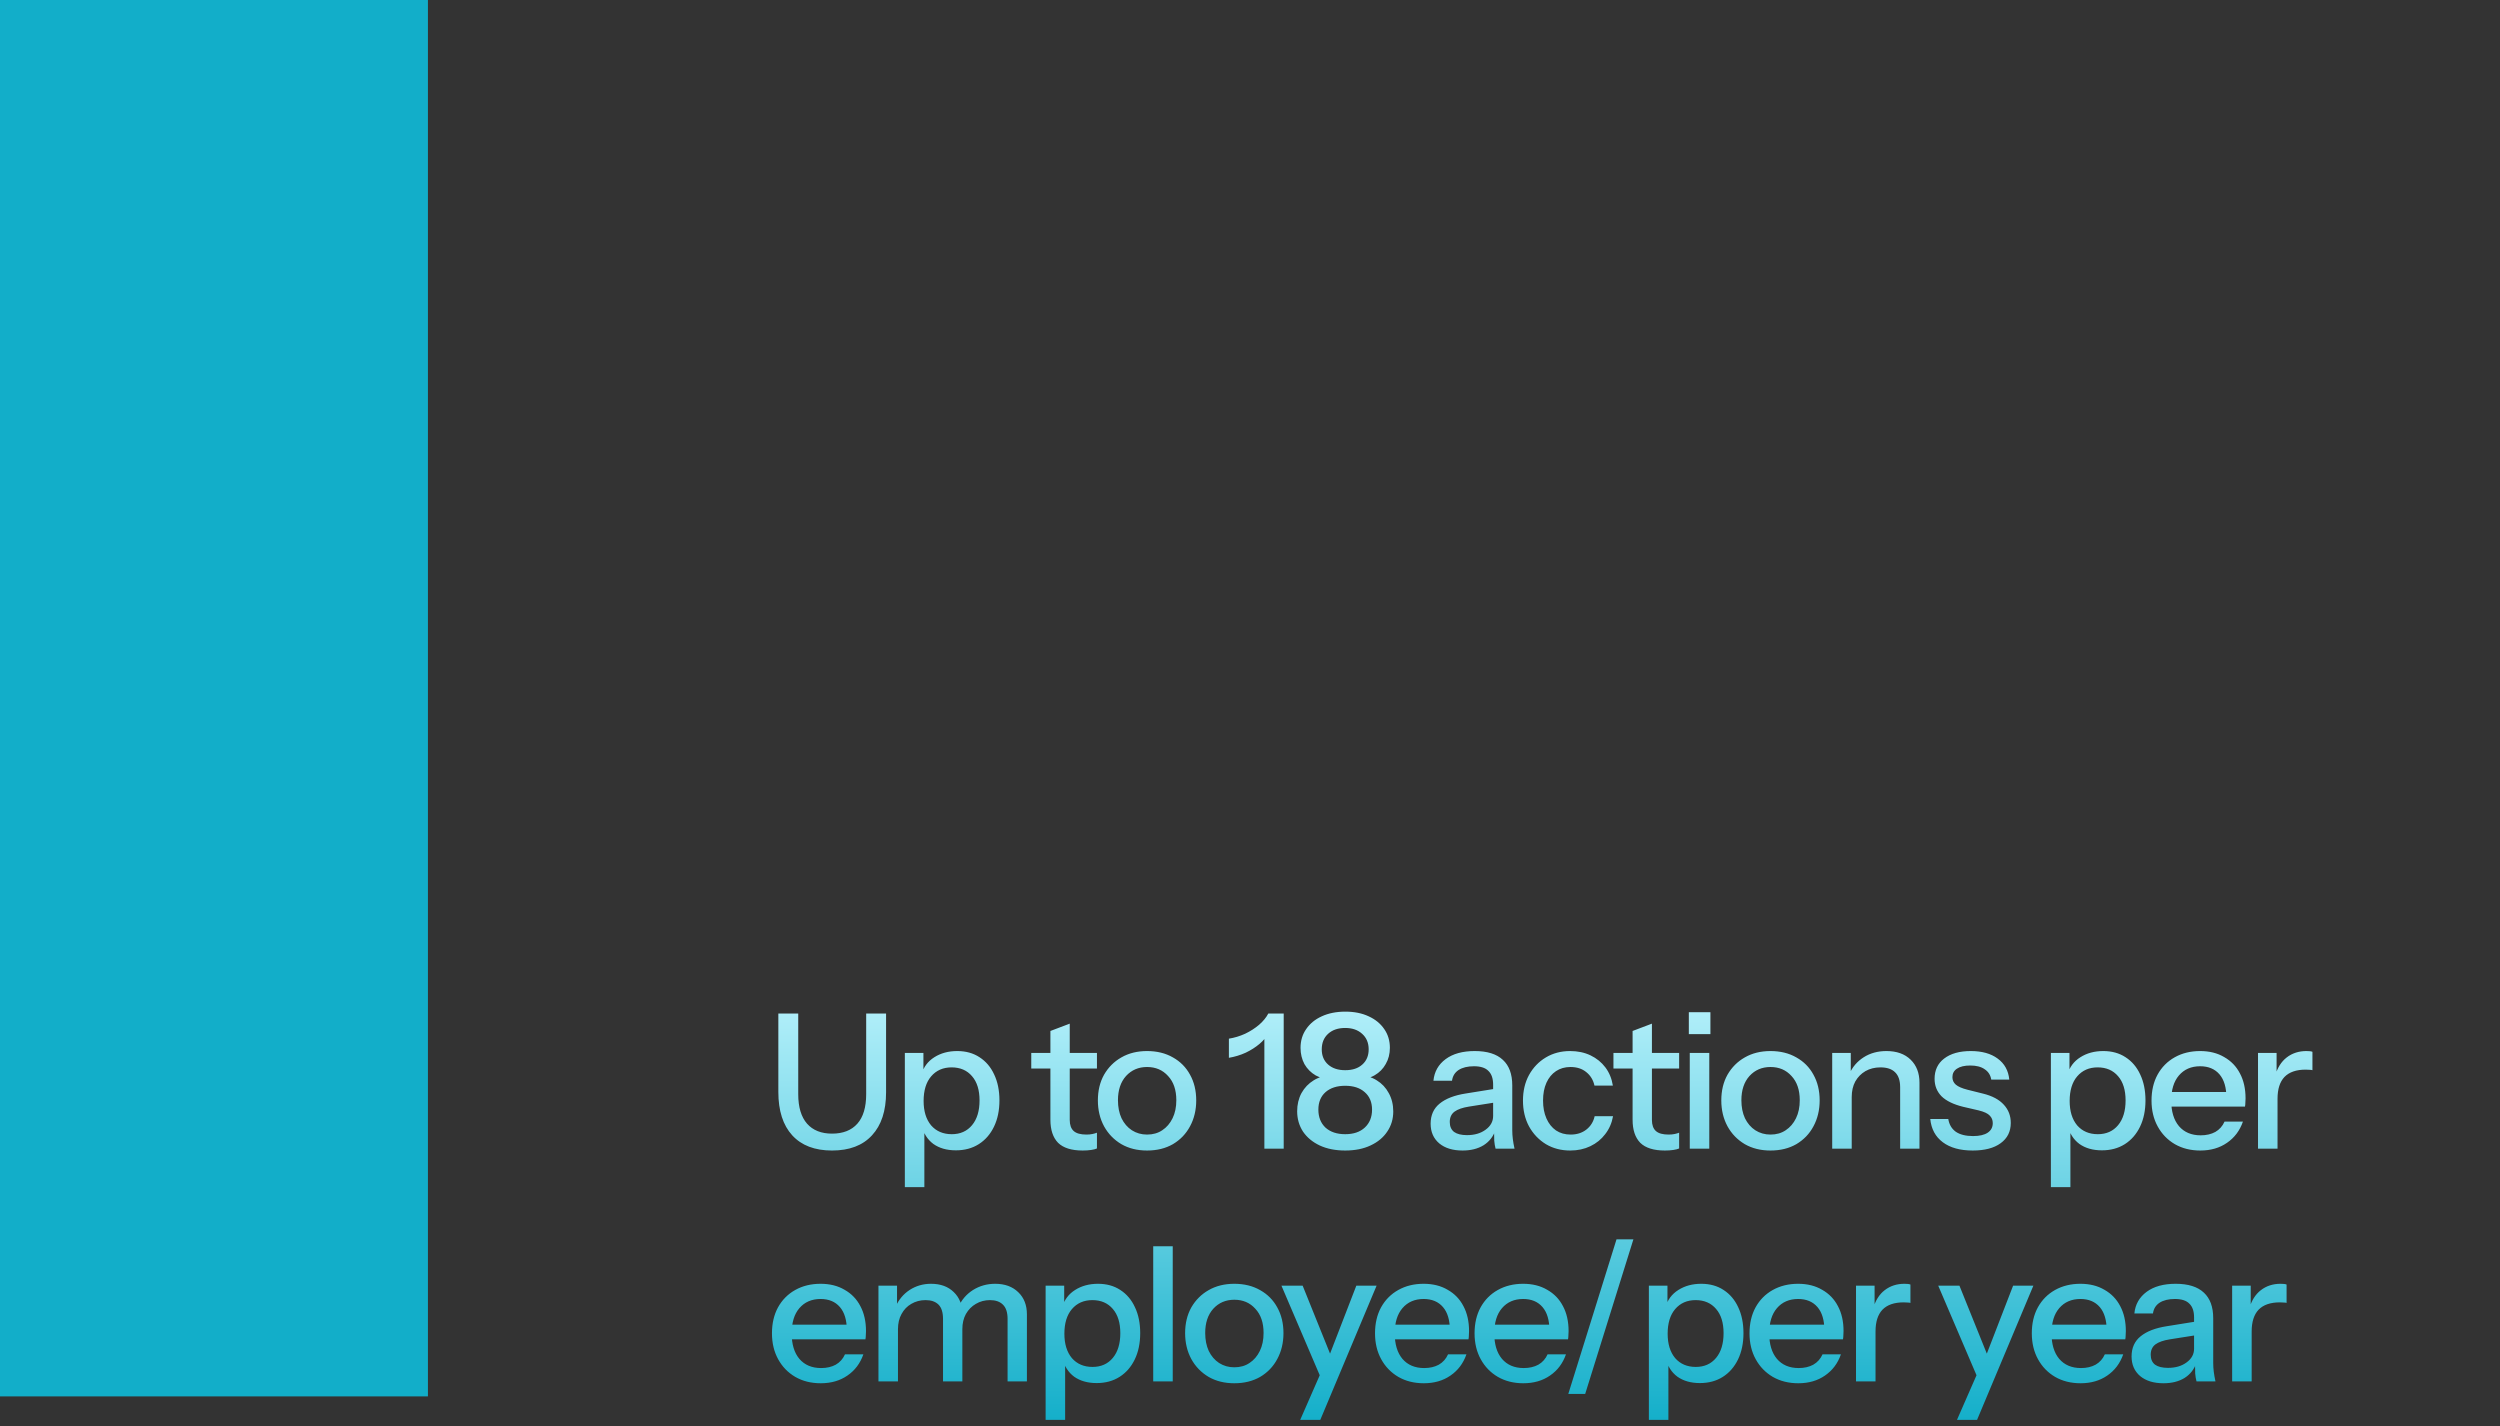
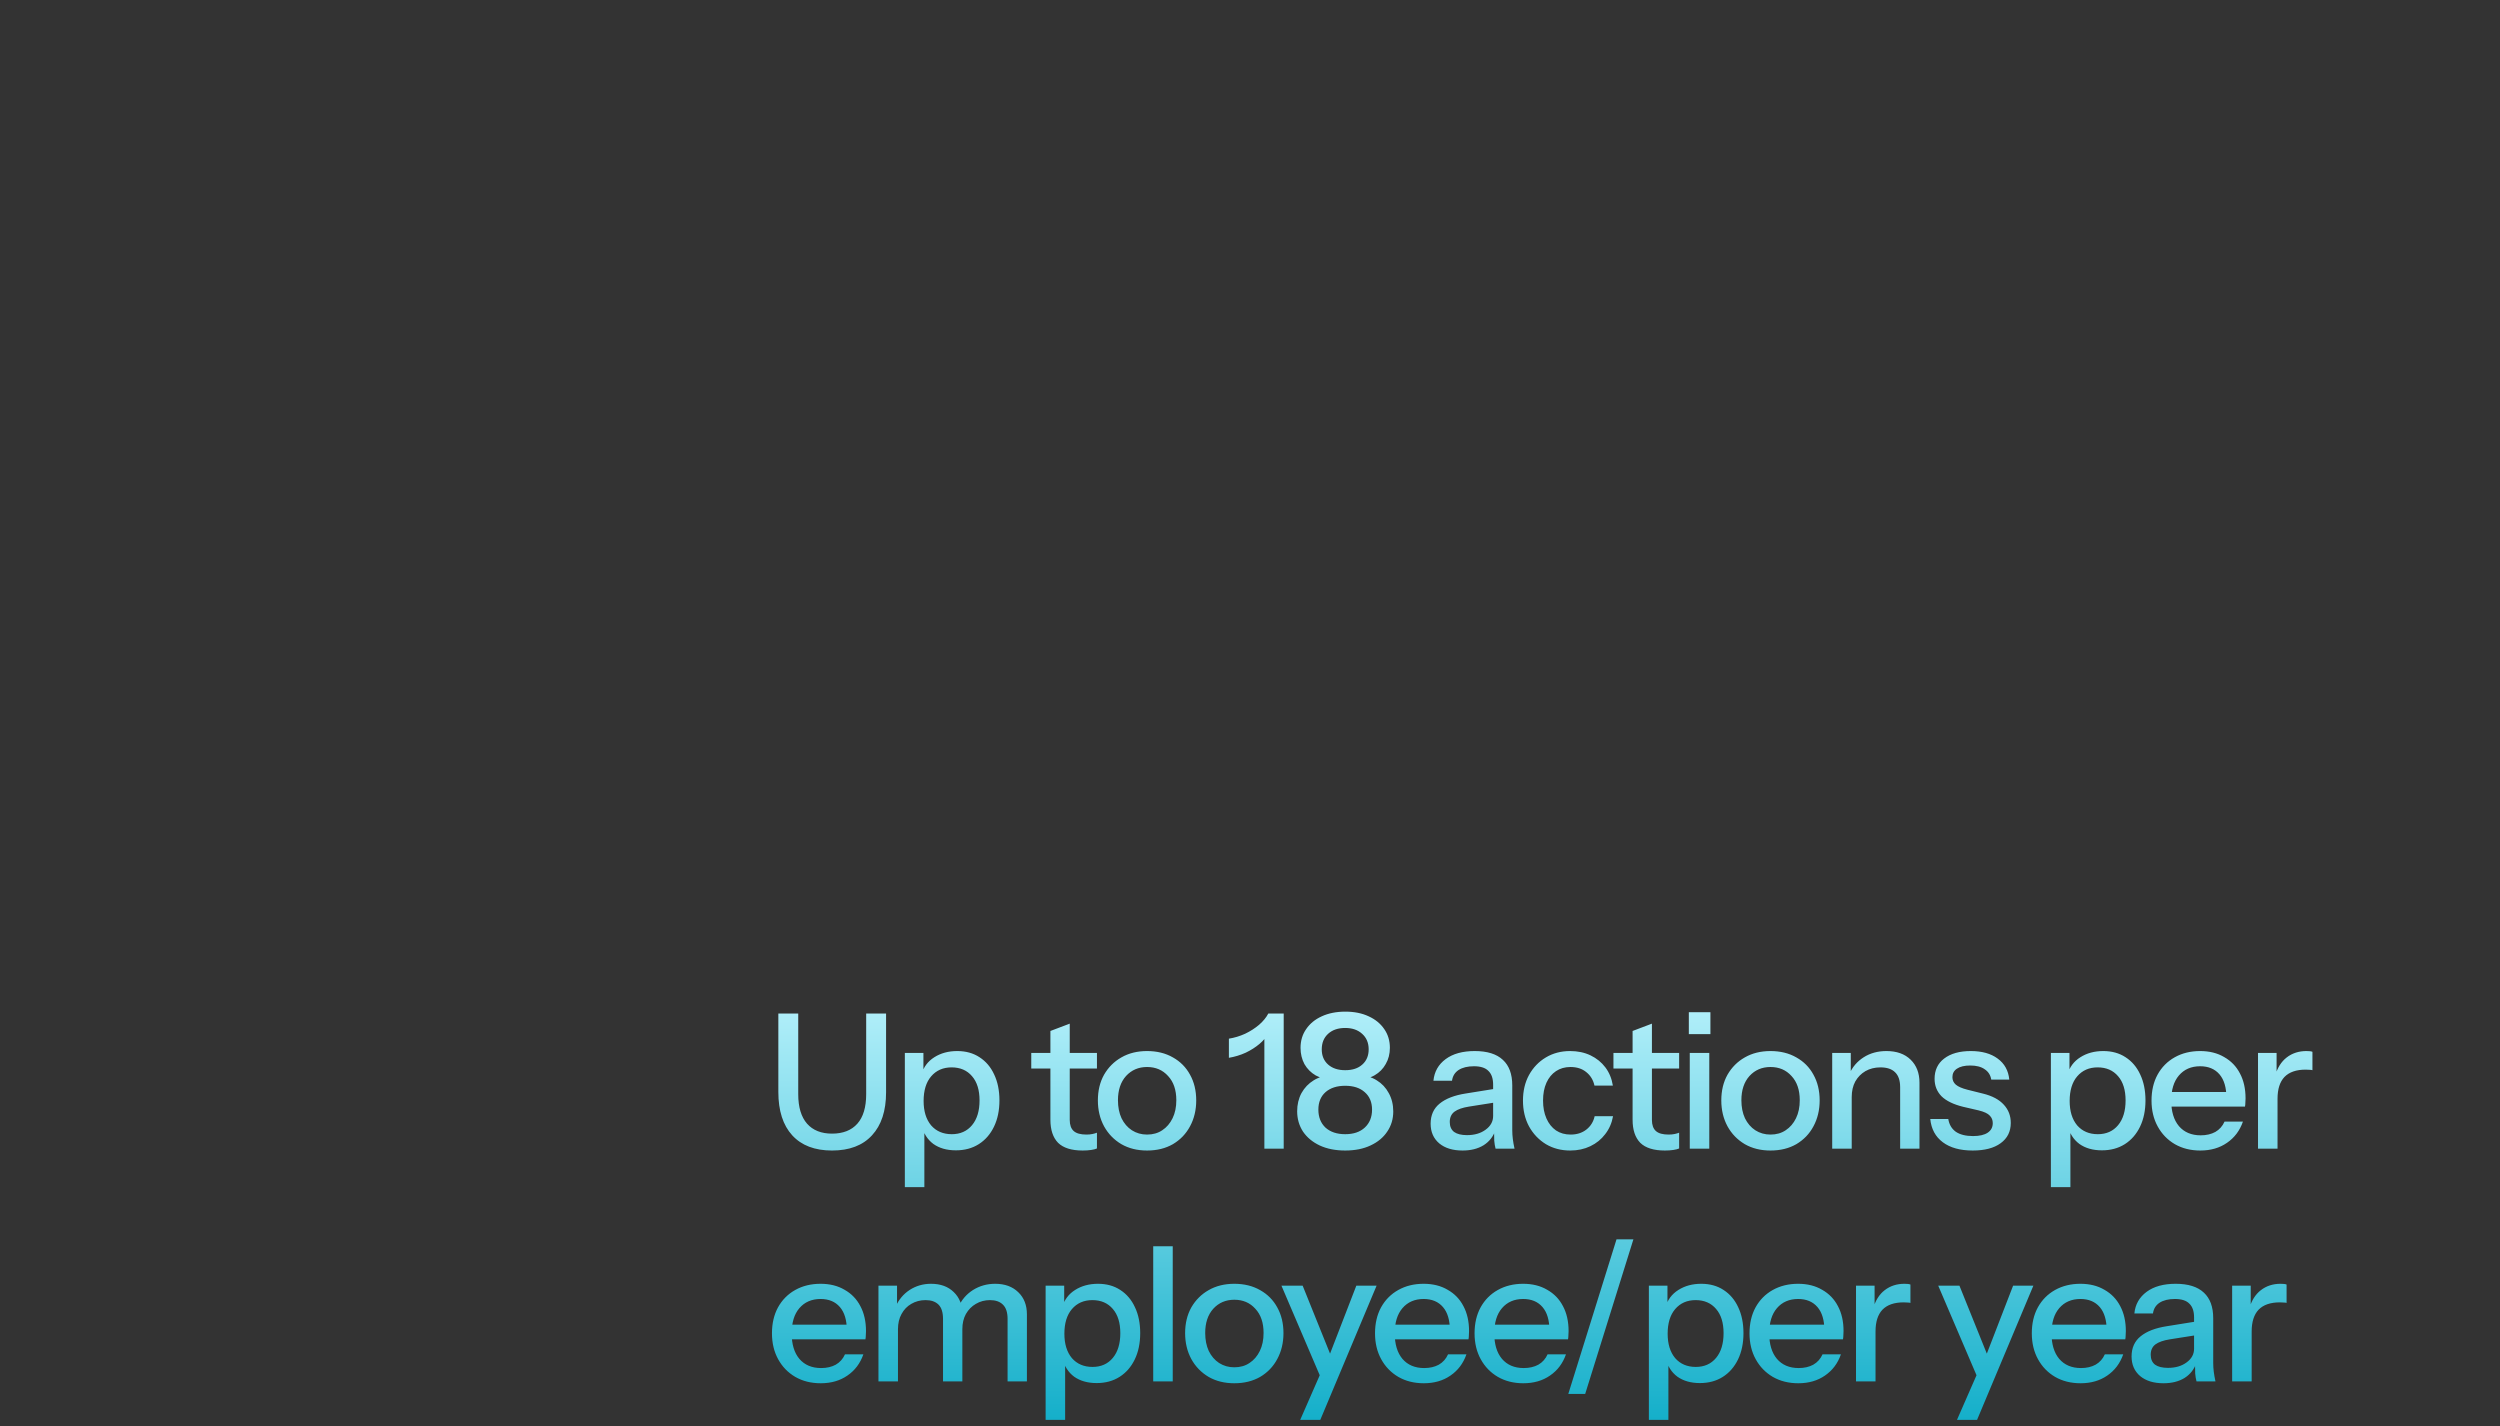
<svg xmlns="http://www.w3.org/2000/svg" width="333" height="190" viewBox="0 0 333 190" fill="none">
  <rect x="0" y="0" width="333" height="190" fill="#333333" stroke="none" />
-   <rect width="57" height="186" fill="#12AEC9" />
  <path d="M110.825 153.25C108.525 153.25 106.758 152.575 105.525 151.225C104.292 149.875 103.675 147.95 103.675 145.45V135H106.325V145.75C106.325 147.467 106.717 148.775 107.5 149.675C108.283 150.558 109.392 151 110.825 151C112.292 151 113.417 150.558 114.2 149.675C114.983 148.792 115.375 147.483 115.375 145.75V135H118.025V145.5C118.025 147.967 117.4 149.875 116.15 151.225C114.917 152.575 113.142 153.25 110.825 153.25ZM127.325 153.225C126.125 153.225 125.125 152.942 124.325 152.375C123.542 151.792 123.025 150.983 122.775 149.95L123.125 149.9V158.125H120.525V140.25H123V143.175L122.75 143.1C123.017 142.133 123.584 141.375 124.45 140.825C125.317 140.275 126.334 140 127.5 140C128.65 140 129.642 140.275 130.475 140.825C131.325 141.375 131.975 142.142 132.425 143.125C132.892 144.108 133.125 145.258 133.125 146.575C133.125 147.908 132.884 149.075 132.4 150.075C131.917 151.075 131.242 151.85 130.375 152.4C129.509 152.95 128.492 153.225 127.325 153.225ZM126.775 151.075C127.909 151.075 128.809 150.675 129.475 149.875C130.142 149.075 130.475 147.975 130.475 146.575C130.475 145.192 130.142 144.117 129.475 143.35C128.809 142.567 127.9 142.175 126.75 142.175C125.617 142.175 124.709 142.575 124.025 143.375C123.359 144.158 123.025 145.25 123.025 146.65C123.025 148.017 123.359 149.1 124.025 149.9C124.709 150.683 125.625 151.075 126.775 151.075ZM144.214 153.25C142.731 153.25 141.639 152.908 140.939 152.225C140.256 151.525 139.914 150.5 139.914 149.15V137.325L142.489 136.35V149.175C142.489 149.842 142.664 150.333 143.014 150.65C143.364 150.967 143.931 151.125 144.714 151.125C145.014 151.125 145.281 151.1 145.514 151.05C145.747 151 145.947 150.942 146.114 150.875V152.975C145.931 153.058 145.672 153.125 145.339 153.175C145.006 153.225 144.631 153.25 144.214 153.25ZM137.364 142.325V140.25H146.114V142.325H137.364ZM152.787 153.25C151.487 153.25 150.345 152.967 149.362 152.4C148.379 151.817 147.612 151.025 147.062 150.025C146.512 149.008 146.237 147.858 146.237 146.575C146.237 145.275 146.512 144.133 147.062 143.15C147.629 142.167 148.395 141.4 149.362 140.85C150.345 140.283 151.487 140 152.787 140C154.104 140 155.254 140.283 156.237 140.85C157.22 141.4 157.979 142.167 158.512 143.15C159.062 144.133 159.337 145.275 159.337 146.575C159.337 147.858 159.062 149.008 158.512 150.025C157.979 151.025 157.22 151.817 156.237 152.4C155.254 152.967 154.104 153.25 152.787 153.25ZM152.787 151.125C153.57 151.125 154.245 150.933 154.812 150.55C155.395 150.167 155.854 149.633 156.187 148.95C156.52 148.267 156.687 147.467 156.687 146.55C156.687 145.183 156.32 144.108 155.587 143.325C154.87 142.525 153.937 142.125 152.787 142.125C151.654 142.125 150.72 142.525 149.987 143.325C149.27 144.125 148.912 145.2 148.912 146.55C148.912 147.467 149.07 148.267 149.387 148.95C149.72 149.633 150.179 150.167 150.762 150.55C151.362 150.933 152.037 151.125 152.787 151.125ZM168.414 153V137.475L168.889 137.675C168.673 138.142 168.298 138.6 167.764 139.05C167.231 139.5 166.614 139.892 165.914 140.225C165.214 140.542 164.473 140.767 163.689 140.9V138.35C164.423 138.233 165.139 138.017 165.839 137.7C166.539 137.367 167.164 136.967 167.714 136.5C168.264 136.017 168.673 135.517 168.939 135H170.989V153H168.414ZM179.182 153.25C177.882 153.25 176.748 153.025 175.782 152.575C174.832 152.125 174.09 151.508 173.557 150.725C173.04 149.925 172.782 149.025 172.782 148.025C172.782 147.125 172.973 146.317 173.357 145.6C173.757 144.883 174.298 144.317 174.982 143.9C175.682 143.467 176.457 143.25 177.307 143.25L177.482 143.775C176.632 143.775 175.89 143.6 175.257 143.25C174.623 142.883 174.123 142.383 173.757 141.75C173.407 141.1 173.232 140.375 173.232 139.575C173.232 138.625 173.482 137.792 173.982 137.075C174.482 136.342 175.173 135.775 176.057 135.375C176.957 134.958 178.007 134.75 179.207 134.75C180.39 134.75 181.423 134.958 182.307 135.375C183.19 135.775 183.882 136.342 184.382 137.075C184.882 137.792 185.132 138.625 185.132 139.575C185.132 140.375 184.948 141.092 184.582 141.725C184.232 142.358 183.74 142.858 183.107 143.225C182.473 143.592 181.723 143.775 180.857 143.775L181.057 143.25C181.923 143.25 182.698 143.467 183.382 143.9C184.065 144.317 184.598 144.883 184.982 145.6C185.382 146.317 185.582 147.133 185.582 148.05C185.582 149.05 185.315 149.942 184.782 150.725C184.265 151.508 183.523 152.125 182.557 152.575C181.607 153.025 180.482 153.25 179.182 153.25ZM179.182 151.075C180.282 151.075 181.148 150.783 181.782 150.2C182.432 149.6 182.757 148.8 182.757 147.8C182.757 146.817 182.432 146.042 181.782 145.475C181.148 144.908 180.282 144.625 179.182 144.625C178.082 144.625 177.207 144.908 176.557 145.475C175.923 146.042 175.607 146.817 175.607 147.8C175.607 148.8 175.923 149.6 176.557 150.2C177.207 150.783 178.082 151.075 179.182 151.075ZM179.182 142.55C180.148 142.55 180.907 142.3 181.457 141.8C182.023 141.3 182.307 140.625 182.307 139.775C182.307 138.908 182.015 138.217 181.432 137.7C180.865 137.183 180.115 136.925 179.182 136.925C178.232 136.925 177.473 137.183 176.907 137.7C176.34 138.217 176.057 138.908 176.057 139.775C176.057 140.625 176.34 141.3 176.907 141.8C177.473 142.3 178.232 142.55 179.182 142.55ZM199.209 153C199.126 152.683 199.068 152.333 199.034 151.95C199.018 151.567 199.009 151.1 199.009 150.55H198.884V144.475C198.884 143.658 198.676 143.05 198.259 142.65C197.859 142.233 197.218 142.025 196.334 142.025C195.484 142.025 194.801 142.192 194.284 142.525C193.784 142.858 193.493 143.333 193.409 143.95H190.934C191.051 142.75 191.593 141.792 192.559 141.075C193.526 140.358 194.818 140 196.434 140C198.101 140 199.351 140.392 200.184 141.175C201.018 141.942 201.434 143.075 201.434 144.575V150.55C201.434 150.933 201.459 151.325 201.509 151.725C201.559 152.125 201.634 152.55 201.734 153H199.209ZM194.809 153.25C193.509 153.25 192.476 152.933 191.709 152.3C190.943 151.65 190.559 150.775 190.559 149.675C190.559 148.542 190.959 147.65 191.759 147C192.576 146.333 193.743 145.883 195.259 145.65L199.459 144.975V146.8L195.659 147.4C194.809 147.533 194.168 147.758 193.734 148.075C193.318 148.392 193.109 148.85 193.109 149.45C193.109 150.033 193.301 150.475 193.684 150.775C194.084 151.058 194.659 151.2 195.409 151.2C196.409 151.2 197.234 150.958 197.884 150.475C198.551 149.992 198.884 149.383 198.884 148.65L199.209 150.5C198.909 151.383 198.376 152.067 197.609 152.55C196.843 153.017 195.909 153.25 194.809 153.25ZM209.159 153.25C207.943 153.25 206.859 152.967 205.909 152.4C204.959 151.817 204.209 151.025 203.659 150.025C203.126 149.025 202.859 147.883 202.859 146.6C202.859 145.317 203.126 144.183 203.659 143.2C204.209 142.2 204.959 141.417 205.909 140.85C206.859 140.283 207.934 140 209.134 140C210.151 140 211.059 140.192 211.859 140.575C212.659 140.958 213.318 141.492 213.834 142.175C214.351 142.858 214.684 143.667 214.834 144.6H212.384C212.218 143.85 211.851 143.25 211.284 142.8C210.734 142.35 210.034 142.125 209.184 142.125C208.451 142.125 207.809 142.308 207.259 142.675C206.709 143.042 206.284 143.558 205.984 144.225C205.684 144.892 205.534 145.683 205.534 146.6C205.534 147.5 205.684 148.292 205.984 148.975C206.284 149.658 206.709 150.192 207.259 150.575C207.809 150.942 208.459 151.125 209.209 151.125C210.026 151.125 210.718 150.908 211.284 150.475C211.868 150.025 212.243 149.425 212.409 148.675H214.859C214.693 149.592 214.343 150.392 213.809 151.075C213.293 151.758 212.634 152.292 211.834 152.675C211.034 153.058 210.143 153.25 209.159 153.25ZM221.761 153.25C220.277 153.25 219.186 152.908 218.486 152.225C217.802 151.525 217.461 150.5 217.461 149.15V137.325L220.036 136.35V149.175C220.036 149.842 220.211 150.333 220.561 150.65C220.911 150.967 221.477 151.125 222.261 151.125C222.561 151.125 222.827 151.1 223.061 151.05C223.294 151 223.494 150.942 223.661 150.875V152.975C223.477 153.058 223.219 153.125 222.886 153.175C222.552 153.225 222.177 153.25 221.761 153.25ZM214.911 142.325V140.25H223.661V142.325H214.911ZM225.077 153V140.25H227.677V153H225.077ZM224.952 137.75V134.825H227.827V137.75H224.952ZM235.828 153.25C234.528 153.25 233.386 152.967 232.403 152.4C231.42 151.817 230.653 151.025 230.103 150.025C229.553 149.008 229.278 147.858 229.278 146.575C229.278 145.275 229.553 144.133 230.103 143.15C230.67 142.167 231.436 141.4 232.403 140.85C233.386 140.283 234.528 140 235.828 140C237.145 140 238.295 140.283 239.278 140.85C240.261 141.4 241.02 142.167 241.553 143.15C242.103 144.133 242.378 145.275 242.378 146.575C242.378 147.858 242.103 149.008 241.553 150.025C241.02 151.025 240.261 151.817 239.278 152.4C238.295 152.967 237.145 153.25 235.828 153.25ZM235.828 151.125C236.611 151.125 237.286 150.933 237.853 150.55C238.436 150.167 238.895 149.633 239.228 148.95C239.561 148.267 239.728 147.467 239.728 146.55C239.728 145.183 239.361 144.108 238.628 143.325C237.911 142.525 236.978 142.125 235.828 142.125C234.695 142.125 233.761 142.525 233.028 143.325C232.311 144.125 231.953 145.2 231.953 146.55C231.953 147.467 232.111 148.267 232.428 148.95C232.761 149.633 233.22 150.167 233.803 150.55C234.403 150.933 235.078 151.125 235.828 151.125ZM244.049 153V140.25H246.524V143.25H246.649V153H244.049ZM253.099 153V144.8C253.099 143.917 252.874 143.258 252.424 142.825C251.99 142.392 251.34 142.175 250.474 142.175C249.724 142.175 249.057 142.342 248.474 142.675C247.907 143.008 247.457 143.467 247.124 144.05C246.807 144.633 246.649 145.325 246.649 146.125L246.324 143.075C246.74 142.125 247.382 141.375 248.249 140.825C249.115 140.275 250.124 140 251.274 140C252.64 140 253.715 140.383 254.499 141.15C255.282 141.917 255.674 142.933 255.674 144.2V153H253.099ZM262.761 153.25C261.094 153.25 259.769 152.883 258.786 152.15C257.803 151.417 257.244 150.383 257.111 149.05H259.511C259.628 149.783 259.961 150.35 260.511 150.75C261.078 151.133 261.844 151.325 262.811 151.325C263.661 151.325 264.311 151.175 264.761 150.875C265.211 150.575 265.436 150.15 265.436 149.6C265.436 149.2 265.303 148.867 265.036 148.6C264.786 148.317 264.286 148.083 263.536 147.9L261.486 147.425C260.203 147.108 259.244 146.642 258.611 146.025C257.994 145.392 257.686 144.617 257.686 143.7C257.686 142.55 258.111 141.65 258.961 141C259.828 140.333 261.011 140 262.511 140C263.994 140 265.186 140.333 266.086 141C267.003 141.667 267.519 142.6 267.636 143.8H265.236C265.136 143.2 264.844 142.742 264.361 142.425C263.894 142.092 263.253 141.925 262.436 141.925C261.669 141.925 261.078 142.067 260.661 142.35C260.261 142.617 260.061 142.992 260.061 143.475C260.061 143.875 260.211 144.208 260.511 144.475C260.828 144.742 261.344 144.967 262.061 145.15L264.161 145.675C265.378 145.975 266.294 146.467 266.911 147.15C267.528 147.817 267.836 148.625 267.836 149.575C267.836 150.725 267.386 151.625 266.486 152.275C265.603 152.925 264.361 153.25 262.761 153.25ZM279.978 153.225C278.778 153.225 277.778 152.942 276.978 152.375C276.194 151.792 275.678 150.983 275.428 149.95L275.778 149.9V158.125H273.178V140.25H275.653V143.175L275.403 143.1C275.669 142.133 276.236 141.375 277.103 140.825C277.969 140.275 278.986 140 280.153 140C281.303 140 282.294 140.275 283.128 140.825C283.978 141.375 284.628 142.142 285.078 143.125C285.544 144.108 285.778 145.258 285.778 146.575C285.778 147.908 285.536 149.075 285.053 150.075C284.569 151.075 283.894 151.85 283.028 152.4C282.161 152.95 281.144 153.225 279.978 153.225ZM279.428 151.075C280.561 151.075 281.461 150.675 282.128 149.875C282.794 149.075 283.128 147.975 283.128 146.575C283.128 145.192 282.794 144.117 282.128 143.35C281.461 142.567 280.553 142.175 279.403 142.175C278.269 142.175 277.361 142.575 276.678 143.375C276.011 144.158 275.678 145.25 275.678 146.65C275.678 148.017 276.011 149.1 276.678 149.9C277.361 150.683 278.278 151.075 279.428 151.075ZM293.083 153.25C291.799 153.25 290.666 152.967 289.683 152.4C288.716 151.833 287.958 151.05 287.408 150.05C286.858 149.05 286.583 147.9 286.583 146.6C286.583 145.283 286.849 144.133 287.383 143.15C287.933 142.15 288.699 141.375 289.683 140.825C290.666 140.275 291.791 140 293.058 140C294.291 140 295.358 140.267 296.258 140.8C297.174 141.317 297.874 142.042 298.358 142.975C298.858 143.908 299.108 145.017 299.108 146.3C299.108 146.5 299.099 146.692 299.083 146.875C299.083 147.042 299.066 147.217 299.033 147.4H288.333V145.45H297.208L296.558 146.225C296.558 144.858 296.249 143.817 295.633 143.1C295.016 142.383 294.158 142.025 293.058 142.025C291.874 142.025 290.933 142.433 290.233 143.25C289.549 144.05 289.208 145.167 289.208 146.6C289.208 148.05 289.549 149.183 290.233 150C290.933 150.817 291.899 151.225 293.133 151.225C293.883 151.225 294.533 151.075 295.083 150.775C295.633 150.458 296.041 150 296.308 149.4H298.758C298.341 150.6 297.633 151.542 296.633 152.225C295.649 152.908 294.466 153.25 293.083 153.25ZM300.767 153V140.25H303.242V143.425H303.367V153H300.767ZM303.367 146.35L303.042 143.325C303.342 142.242 303.859 141.417 304.592 140.85C305.326 140.283 306.201 140 307.217 140C307.601 140 307.867 140.033 308.017 140.1V142.55C307.934 142.517 307.817 142.5 307.667 142.5C307.517 142.483 307.334 142.475 307.117 142.475C305.867 142.475 304.926 142.8 304.292 143.45C303.676 144.1 303.367 145.067 303.367 146.35ZM109.325 184.25C108.042 184.25 106.908 183.967 105.925 183.4C104.958 182.833 104.2 182.05 103.65 181.05C103.1 180.05 102.825 178.9 102.825 177.6C102.825 176.283 103.092 175.133 103.625 174.15C104.175 173.15 104.942 172.375 105.925 171.825C106.908 171.275 108.033 171 109.3 171C110.533 171 111.6 171.267 112.5 171.8C113.417 172.317 114.117 173.042 114.6 173.975C115.1 174.908 115.35 176.017 115.35 177.3C115.35 177.5 115.342 177.692 115.325 177.875C115.325 178.042 115.308 178.217 115.275 178.4H104.575V176.45H113.45L112.8 177.225C112.8 175.858 112.492 174.817 111.875 174.1C111.258 173.383 110.4 173.025 109.3 173.025C108.117 173.025 107.175 173.433 106.475 174.25C105.792 175.05 105.45 176.167 105.45 177.6C105.45 179.05 105.792 180.183 106.475 181C107.175 181.817 108.142 182.225 109.375 182.225C110.125 182.225 110.775 182.075 111.325 181.775C111.875 181.458 112.283 181 112.55 180.4H115C114.583 181.6 113.875 182.542 112.875 183.225C111.892 183.908 110.708 184.25 109.325 184.25ZM117.01 184V171.25H119.485V174.25H119.61V184H117.01ZM125.61 184V175.675C125.61 174.808 125.41 174.175 125.01 173.775C124.61 173.375 124.035 173.175 123.285 173.175C122.585 173.175 121.951 173.342 121.385 173.675C120.835 173.992 120.401 174.442 120.085 175.025C119.768 175.592 119.61 176.267 119.61 177.05L119.285 174.075C119.701 173.125 120.326 172.375 121.16 171.825C122.01 171.275 122.96 171 124.01 171C125.276 171 126.285 171.367 127.035 172.1C127.801 172.833 128.185 173.8 128.185 175V184H125.61ZM134.21 184V175.675C134.21 174.808 134.001 174.175 133.585 173.775C133.185 173.375 132.61 173.175 131.86 173.175C131.176 173.175 130.551 173.342 129.985 173.675C129.435 173.992 128.993 174.442 128.66 175.025C128.343 175.592 128.185 176.267 128.185 177.05L127.66 174.075C128.093 173.125 128.743 172.375 129.61 171.825C130.493 171.275 131.476 171 132.56 171C133.843 171 134.868 171.375 135.635 172.125C136.401 172.858 136.785 173.842 136.785 175.075V184H134.21ZM146.076 184.225C144.876 184.225 143.876 183.942 143.076 183.375C142.293 182.792 141.776 181.983 141.526 180.95L141.876 180.9V189.125H139.276V171.25H141.751V174.175L141.501 174.1C141.768 173.133 142.335 172.375 143.201 171.825C144.068 171.275 145.085 171 146.251 171C147.401 171 148.393 171.275 149.226 171.825C150.076 172.375 150.726 173.142 151.176 174.125C151.643 175.108 151.876 176.258 151.876 177.575C151.876 178.908 151.635 180.075 151.151 181.075C150.668 182.075 149.993 182.85 149.126 183.4C148.26 183.95 147.243 184.225 146.076 184.225ZM145.526 182.075C146.66 182.075 147.56 181.675 148.226 180.875C148.893 180.075 149.226 178.975 149.226 177.575C149.226 176.192 148.893 175.117 148.226 174.35C147.56 173.567 146.651 173.175 145.501 173.175C144.368 173.175 143.46 173.575 142.776 174.375C142.11 175.158 141.776 176.25 141.776 177.65C141.776 179.017 142.11 180.1 142.776 180.9C143.46 181.683 144.376 182.075 145.526 182.075ZM153.608 184V166H156.208V184H153.608ZM164.408 184.25C163.108 184.25 161.967 183.967 160.983 183.4C160 182.817 159.233 182.025 158.683 181.025C158.133 180.008 157.858 178.858 157.858 177.575C157.858 176.275 158.133 175.133 158.683 174.15C159.25 173.167 160.017 172.4 160.983 171.85C161.967 171.283 163.108 171 164.408 171C165.725 171 166.875 171.283 167.858 171.85C168.842 172.4 169.6 173.167 170.133 174.15C170.683 175.133 170.958 176.275 170.958 177.575C170.958 178.858 170.683 180.008 170.133 181.025C169.6 182.025 168.842 182.817 167.858 183.4C166.875 183.967 165.725 184.25 164.408 184.25ZM164.408 182.125C165.192 182.125 165.867 181.933 166.433 181.55C167.017 181.167 167.475 180.633 167.808 179.95C168.142 179.267 168.308 178.467 168.308 177.55C168.308 176.183 167.942 175.108 167.208 174.325C166.492 173.525 165.558 173.125 164.408 173.125C163.275 173.125 162.342 173.525 161.608 174.325C160.892 175.125 160.533 176.2 160.533 177.55C160.533 178.467 160.692 179.267 161.008 179.95C161.342 180.633 161.8 181.167 162.383 181.55C162.983 181.933 163.658 182.125 164.408 182.125ZM173.188 189.125L176.263 182.1L176.788 181.275L180.663 171.25H183.363L175.863 189.125H173.188ZM176.138 184L170.688 171.25H173.513L178.138 182.725L176.138 184ZM189.653 184.25C188.37 184.25 187.236 183.967 186.253 183.4C185.286 182.833 184.528 182.05 183.978 181.05C183.428 180.05 183.153 178.9 183.153 177.6C183.153 176.283 183.42 175.133 183.953 174.15C184.503 173.15 185.27 172.375 186.253 171.825C187.236 171.275 188.361 171 189.628 171C190.861 171 191.928 171.267 192.828 171.8C193.745 172.317 194.445 173.042 194.928 173.975C195.428 174.908 195.678 176.017 195.678 177.3C195.678 177.5 195.67 177.692 195.653 177.875C195.653 178.042 195.636 178.217 195.603 178.4H184.903V176.45H193.778L193.128 177.225C193.128 175.858 192.82 174.817 192.203 174.1C191.586 173.383 190.728 173.025 189.628 173.025C188.445 173.025 187.503 173.433 186.803 174.25C186.12 175.05 185.778 176.167 185.778 177.6C185.778 179.05 186.12 180.183 186.803 181C187.503 181.817 188.47 182.225 189.703 182.225C190.453 182.225 191.103 182.075 191.653 181.775C192.203 181.458 192.611 181 192.878 180.4H195.328C194.911 181.6 194.203 182.542 193.203 183.225C192.22 183.908 191.036 184.25 189.653 184.25ZM202.911 184.25C201.628 184.25 200.494 183.967 199.511 183.4C198.544 182.833 197.786 182.05 197.236 181.05C196.686 180.05 196.411 178.9 196.411 177.6C196.411 176.283 196.678 175.133 197.211 174.15C197.761 173.15 198.528 172.375 199.511 171.825C200.494 171.275 201.619 171 202.886 171C204.119 171 205.186 171.267 206.086 171.8C207.003 172.317 207.703 173.042 208.186 173.975C208.686 174.908 208.936 176.017 208.936 177.3C208.936 177.5 208.928 177.692 208.911 177.875C208.911 178.042 208.894 178.217 208.861 178.4H198.161V176.45H207.036L206.386 177.225C206.386 175.858 206.078 174.817 205.461 174.1C204.844 173.383 203.986 173.025 202.886 173.025C201.703 173.025 200.761 173.433 200.061 174.25C199.378 175.05 199.036 176.167 199.036 177.6C199.036 179.05 199.378 180.183 200.061 181C200.761 181.817 201.728 182.225 202.961 182.225C203.711 182.225 204.361 182.075 204.911 181.775C205.461 181.458 205.869 181 206.136 180.4H208.586C208.169 181.6 207.461 182.542 206.461 183.225C205.478 183.908 204.294 184.25 202.911 184.25ZM208.896 185.675L215.321 165.075H217.571L211.146 185.675H208.896ZM226.43 184.225C225.23 184.225 224.23 183.942 223.43 183.375C222.646 182.792 222.13 181.983 221.88 180.95L222.23 180.9V189.125H219.63V171.25H222.105V174.175L221.855 174.1C222.121 173.133 222.688 172.375 223.555 171.825C224.421 171.275 225.438 171 226.605 171C227.755 171 228.746 171.275 229.58 171.825C230.43 172.375 231.08 173.142 231.53 174.125C231.996 175.108 232.23 176.258 232.23 177.575C232.23 178.908 231.988 180.075 231.505 181.075C231.021 182.075 230.346 182.85 229.48 183.4C228.613 183.95 227.596 184.225 226.43 184.225ZM225.88 182.075C227.013 182.075 227.913 181.675 228.58 180.875C229.246 180.075 229.58 178.975 229.58 177.575C229.58 176.192 229.246 175.117 228.58 174.35C227.913 173.567 227.005 173.175 225.855 173.175C224.721 173.175 223.813 173.575 223.13 174.375C222.463 175.158 222.13 176.25 222.13 177.65C222.13 179.017 222.463 180.1 223.13 180.9C223.813 181.683 224.73 182.075 225.88 182.075ZM239.535 184.25C238.252 184.25 237.118 183.967 236.135 183.4C235.168 182.833 234.41 182.05 233.86 181.05C233.31 180.05 233.035 178.9 233.035 177.6C233.035 176.283 233.302 175.133 233.835 174.15C234.385 173.15 235.152 172.375 236.135 171.825C237.118 171.275 238.243 171 239.51 171C240.743 171 241.81 171.267 242.71 171.8C243.627 172.317 244.327 173.042 244.81 173.975C245.31 174.908 245.56 176.017 245.56 177.3C245.56 177.5 245.552 177.692 245.535 177.875C245.535 178.042 245.518 178.217 245.485 178.4H234.785V176.45H243.66L243.01 177.225C243.01 175.858 242.702 174.817 242.085 174.1C241.468 173.383 240.61 173.025 239.51 173.025C238.327 173.025 237.385 173.433 236.685 174.25C236.002 175.05 235.66 176.167 235.66 177.6C235.66 179.05 236.002 180.183 236.685 181C237.385 181.817 238.352 182.225 239.585 182.225C240.335 182.225 240.985 182.075 241.535 181.775C242.085 181.458 242.493 181 242.76 180.4H245.21C244.793 181.6 244.085 182.542 243.085 183.225C242.102 183.908 240.918 184.25 239.535 184.25ZM247.22 184V171.25H249.695V174.425H249.82V184H247.22ZM249.82 177.35L249.495 174.325C249.795 173.242 250.311 172.417 251.045 171.85C251.778 171.283 252.653 171 253.67 171C254.053 171 254.32 171.033 254.47 171.1V173.55C254.386 173.517 254.27 173.5 254.12 173.5C253.97 173.483 253.786 173.475 253.57 173.475C252.32 173.475 251.378 173.8 250.745 174.45C250.128 175.1 249.82 176.067 249.82 177.35ZM260.671 189.125L263.746 182.1L264.271 181.275L268.146 171.25H270.846L263.346 189.125H260.671ZM263.621 184L258.171 171.25H260.996L265.621 182.725L263.621 184ZM277.137 184.25C275.853 184.25 274.72 183.967 273.737 183.4C272.77 182.833 272.012 182.05 271.462 181.05C270.912 180.05 270.637 178.9 270.637 177.6C270.637 176.283 270.903 175.133 271.437 174.15C271.987 173.15 272.753 172.375 273.737 171.825C274.72 171.275 275.845 171 277.112 171C278.345 171 279.412 171.267 280.312 171.8C281.228 172.317 281.928 173.042 282.412 173.975C282.912 174.908 283.162 176.017 283.162 177.3C283.162 177.5 283.153 177.692 283.137 177.875C283.137 178.042 283.12 178.217 283.087 178.4H272.387V176.45H281.262L280.612 177.225C280.612 175.858 280.303 174.817 279.687 174.1C279.07 173.383 278.212 173.025 277.112 173.025C275.928 173.025 274.987 173.433 274.287 174.25C273.603 175.05 273.262 176.167 273.262 177.6C273.262 179.05 273.603 180.183 274.287 181C274.987 181.817 275.953 182.225 277.187 182.225C277.937 182.225 278.587 182.075 279.137 181.775C279.687 181.458 280.095 181 280.362 180.4H282.812C282.395 181.6 281.687 182.542 280.687 183.225C279.703 183.908 278.52 184.25 277.137 184.25ZM292.575 184C292.491 183.683 292.433 183.333 292.4 182.95C292.383 182.567 292.375 182.1 292.375 181.55H292.25V175.475C292.25 174.658 292.041 174.05 291.625 173.65C291.225 173.233 290.583 173.025 289.7 173.025C288.85 173.025 288.166 173.192 287.65 173.525C287.15 173.858 286.858 174.333 286.775 174.95H284.3C284.416 173.75 284.958 172.792 285.925 172.075C286.891 171.358 288.183 171 289.8 171C291.466 171 292.716 171.392 293.55 172.175C294.383 172.942 294.8 174.075 294.8 175.575V181.55C294.8 181.933 294.825 182.325 294.875 182.725C294.925 183.125 295 183.55 295.1 184H292.575ZM288.175 184.25C286.875 184.25 285.841 183.933 285.075 183.3C284.308 182.65 283.925 181.775 283.925 180.675C283.925 179.542 284.325 178.65 285.125 178C285.941 177.333 287.108 176.883 288.625 176.65L292.825 175.975V177.8L289.025 178.4C288.175 178.533 287.533 178.758 287.1 179.075C286.683 179.392 286.475 179.85 286.475 180.45C286.475 181.033 286.666 181.475 287.05 181.775C287.45 182.058 288.025 182.2 288.775 182.2C289.775 182.2 290.6 181.958 291.25 181.475C291.916 180.992 292.25 180.383 292.25 179.65L292.575 181.5C292.275 182.383 291.741 183.067 290.975 183.55C290.208 184.017 289.275 184.25 288.175 184.25ZM297.322 184V171.25H299.797V174.425H299.922V184H297.322ZM299.922 177.35L299.597 174.325C299.897 173.242 300.414 172.417 301.147 171.85C301.88 171.283 302.755 171 303.772 171C304.155 171 304.422 171.033 304.572 171.1V173.55C304.489 173.517 304.372 173.5 304.222 173.5C304.072 173.483 303.889 173.475 303.672 173.475C302.422 173.475 301.48 173.8 300.847 174.45C300.23 175.1 299.922 176.067 299.922 177.35Z" fill="url(#paint0_linear_1427_1479)" />
  <defs>
    <linearGradient id="paint0_linear_1427_1479" x1="217.5" y1="190" x2="217.5" y2="128" gradientUnits="userSpaceOnUse">
      <stop stop-color="#12AEC9" />
      <stop offset="1" stop-color="#C3F6FF" />
    </linearGradient>
  </defs>
</svg>